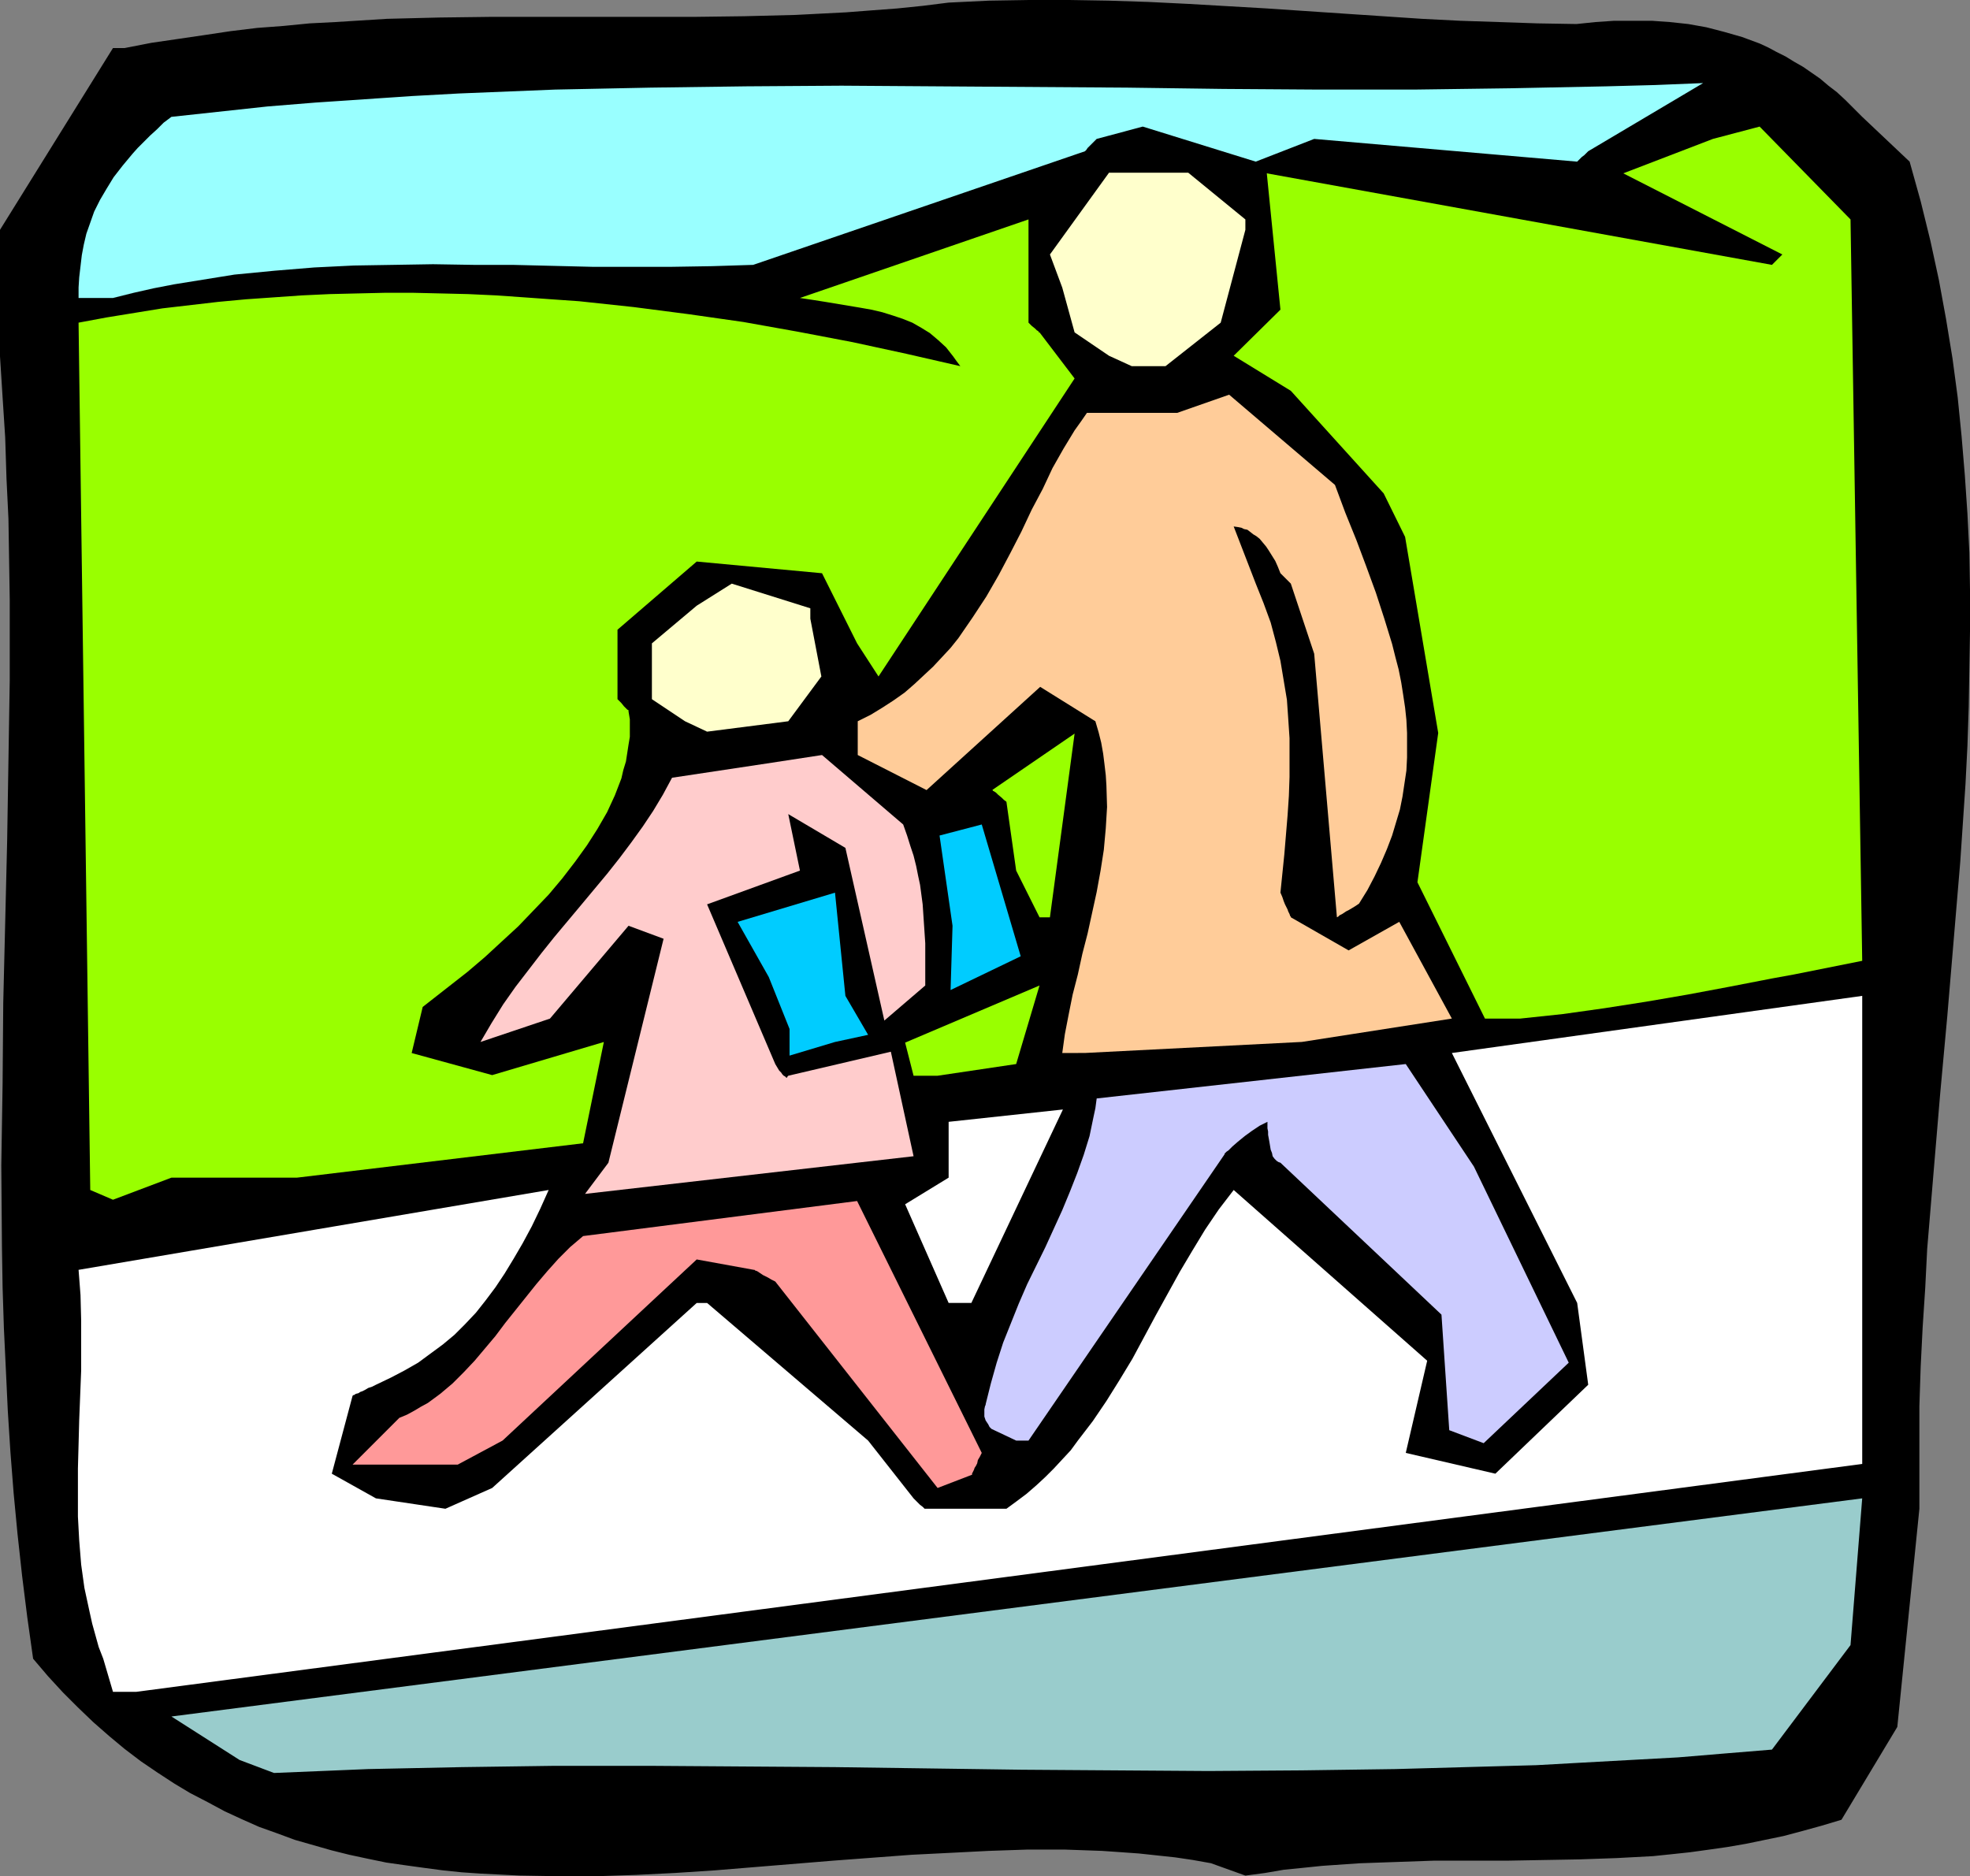
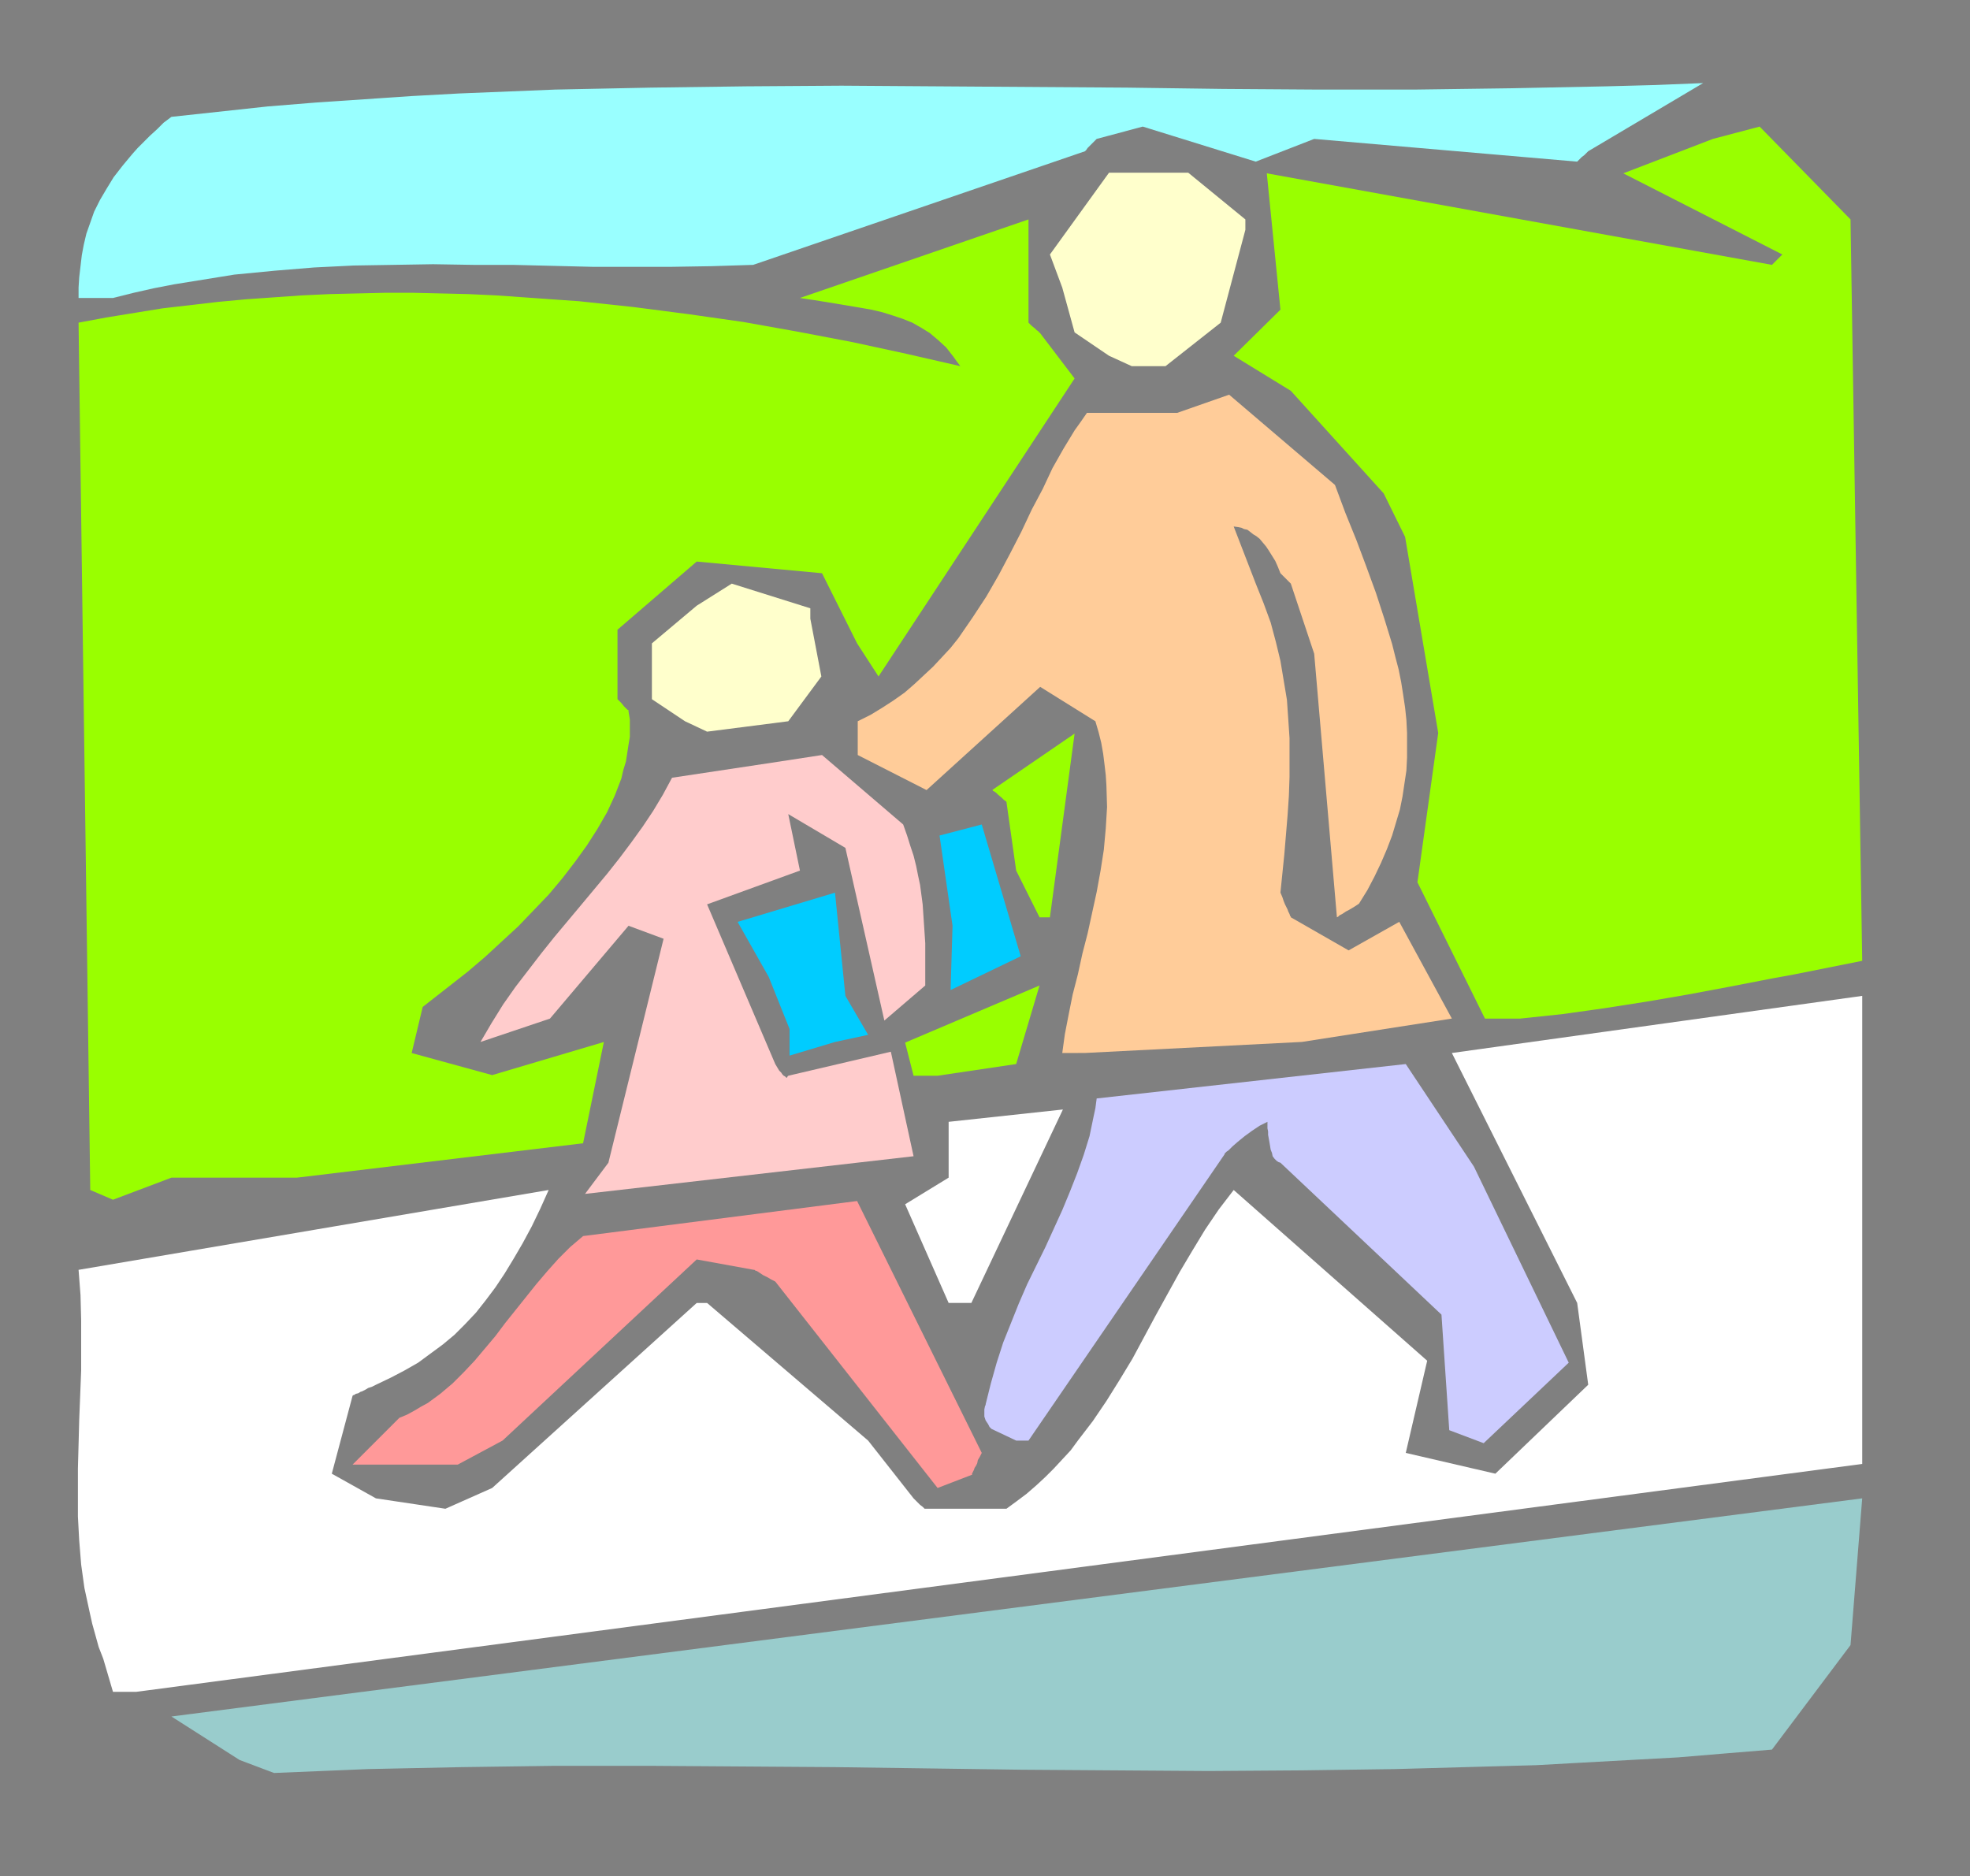
<svg xmlns="http://www.w3.org/2000/svg" xmlns:ns1="http://sodipodi.sourceforge.net/DTD/sodipodi-0.dtd" xmlns:ns2="http://www.inkscape.org/namespaces/inkscape" version="1.0" width="129.724mm" height="123.562mm" id="svg17" ns1:docname="Walking to School 1.wmf">
  <rect width="100%" height="100%" fill="#808080" stroke="none" />
  <ns1:namedview id="namedview17" pagecolor="#ffffff" bordercolor="#000000" borderopacity="0.25" ns2:showpageshadow="2" ns2:pageopacity="0.0" ns2:pagecheckerboard="0" ns2:deskcolor="#d1d1d1" ns2:document-units="mm" />
  <defs id="defs1">
    <pattern id="WMFhbasepattern" patternUnits="userSpaceOnUse" width="6" height="6" x="0" y="0" />
  </defs>
-   <path style="fill:#000000;fill-opacity:1;fill-rule:evenodd;stroke:none" d="m 301.384,463.775 -4.525,-0.808 -4.363,-0.646 -4.525,-0.485 -4.525,-0.485 -4.525,-0.323 -4.686,-0.323 -9.211,-0.323 h -9.373 l -9.534,0.323 -9.534,0.485 -9.696,0.485 -19.392,1.454 -19.715,1.616 -9.858,0.808 -9.858,0.646 -9.696,0.485 -9.696,0.323 h -9.858 l -9.534,-0.162 -9.696,-0.485 -4.686,-0.323 -4.686,-0.485 -4.848,-0.646 -4.686,-0.646 -4.525,-0.646 -4.686,-0.97 -4.525,-0.97 -4.525,-1.131 -4.525,-1.293 -4.525,-1.293 -4.363,-1.616 -4.525,-1.616 -4.363,-1.939 -4.202,-1.939 -4.202,-2.262 -4.363,-2.262 -4.04,-2.424 -4.202,-2.747 -4.04,-2.747 -4.04,-3.07 -3.878,-3.232 -3.878,-3.393 -3.878,-3.717 -3.717,-3.717 -3.717,-4.04 L 8.242,412.873 6.787,402.531 5.494,392.189 4.363,381.847 3.394,371.666 2.586,361.324 1.939,351.144 1.454,340.802 0.97,330.621 0.646,320.441 0.485,310.422 0.323,290.061 0.646,269.862 0.808,249.663 1.293,229.625 1.778,209.426 2.101,189.388 2.424,169.351 V 149.313 L 2.262,139.132 2.101,129.114 1.616,119.095 1.293,108.914 0.646,98.896 0,88.715 V 57.204 L 28.118,11.958 h 2.909 L 37.653,10.665 44.278,9.696 50.904,8.726 57.368,7.757 63.994,6.949 70.458,6.464 77.083,5.817 83.386,5.494 96.313,4.686 109.241,4.363 121.846,4.201 h 12.766 12.605 25.371 l 12.605,-0.162 12.766,-0.323 12.605,-0.646 6.302,-0.485 6.464,-0.485 6.302,-0.646 6.464,-0.808 L 246.117,0.162 256.136,0 h 10.019 l 9.858,0.162 9.858,0.323 9.858,0.485 19.554,1.131 19.23,1.293 19.392,1.293 9.534,0.485 9.696,0.323 9.534,0.323 9.696,0.162 4.686,-0.485 4.686,-0.323 h 4.686 4.686 l 4.525,0.323 4.525,0.485 4.525,0.808 4.363,1.131 4.525,1.293 4.363,1.616 2.101,0.97 2.101,1.131 2.262,1.131 2.101,1.293 2.262,1.293 2.101,1.454 2.101,1.454 2.101,1.778 2.101,1.616 2.101,1.939 2.101,2.101 2.101,2.101 11.797,11.15 2.747,9.857 2.424,9.857 2.101,9.696 1.778,9.696 1.616,9.857 1.293,9.696 0.97,9.696 0.808,9.696 0.646,9.534 0.485,9.696 0.162,9.696 v 9.534 l -0.162,9.696 -0.162,9.534 -0.323,9.696 -0.485,9.534 -1.293,19.23 -1.616,19.23 -1.616,19.23 -1.778,19.391 -1.616,19.23 -1.616,19.391 -0.485,9.696 -0.646,9.857 -0.485,9.696 -0.323,9.857 v 25.532 l -5.494,54.296 -13.898,23.108 -4.848,1.454 -4.686,1.293 -4.848,1.293 -4.686,0.97 -4.686,0.97 -4.686,0.808 -4.525,0.646 -4.686,0.646 -4.525,0.485 -4.686,0.485 -9.05,0.485 -9.211,0.323 -9.05,0.162 -9.05,0.162 h -9.211 -9.05 l -9.211,0.323 -9.211,0.323 -9.373,0.646 -4.686,0.485 -4.848,0.485 -4.686,0.808 -4.848,0.646 z" id="path1" />
  <path style="fill:#99cccc;fill-opacity:1;fill-rule:evenodd;stroke:none" d="m 59.63,438.081 -16.968,-10.827 420.806,-54.296 -2.909,36.52 -19.554,26.017 -11.797,0.97 -11.635,0.97 -11.797,0.646 -11.797,0.646 -11.635,0.646 -11.797,0.323 -23.27,0.646 -23.27,0.323 -23.27,0.162 -23.27,-0.162 -23.27,-0.162 -23.109,-0.323 -23.27,-0.323 -23.27,-0.162 -23.109,-0.162 h -23.27 l -23.27,0.323 -23.27,0.485 -11.635,0.485 -11.797,0.485 z" id="path2" />
  <path style="fill:#ffffff;fill-opacity:1;fill-rule:evenodd;stroke:none" d="m 28.118,421.114 -2.424,-8.241 -1.131,-2.909 -1.616,-5.817 -0.646,-2.909 -1.293,-5.979 -0.808,-5.817 -0.485,-5.979 -0.323,-5.979 v -5.979 -5.979 l 0.162,-5.979 0.162,-6.141 0.485,-12.281 v -6.141 -6.302 l -0.162,-6.302 -0.485,-6.302 116.998,-19.876 -2.101,4.686 -2.101,4.363 -2.262,4.201 -2.262,3.878 -2.262,3.717 -2.262,3.393 -2.424,3.232 -2.424,3.07 -2.747,2.909 -2.586,2.586 -2.909,2.424 -3.07,2.262 -3.07,2.262 -3.394,1.939 -3.394,1.778 -3.717,1.778 -0.97,0.485 -0.97,0.323 -0.808,0.485 -0.646,0.323 -0.485,0.162 -0.485,0.323 -0.646,0.162 -0.485,0.323 h -0.162 l -0.162,0.162 -5.171,19.391 10.989,6.141 17.291,2.586 11.635,-5.171 50.904,-46.054 h 2.586 l 40.077,34.258 11.312,14.382 0.97,0.97 0.646,0.646 0.646,0.485 0.323,0.323 0.162,0.162 h 0.162 v 0 h 20.2 l 2.424,-1.778 2.586,-1.939 2.424,-2.101 2.262,-2.101 2.101,-2.101 2.101,-2.262 2.101,-2.262 1.778,-2.424 3.717,-4.848 3.394,-5.009 3.232,-5.171 3.232,-5.333 5.818,-10.827 5.979,-10.827 3.07,-5.171 3.232,-5.333 3.394,-5.009 3.717,-4.848 48.157,42.499 -5.333,22.946 22.301,5.171 23.109,-22.138 -2.747,-20.361 -31.189,-62.214 102.131,-14.22 v 116.509 l -429.532,56.719 z" id="path3" />
  <path style="fill:#ff9999;fill-opacity:1;fill-rule:evenodd;stroke:none" d="m 233.35,370.373 -40.4,-51.387 -0.97,-0.485 -0.808,-0.485 -0.646,-0.323 -0.646,-0.323 -0.485,-0.323 -0.485,-0.323 -0.485,-0.323 -0.485,-0.162 -0.162,-0.162 h -0.162 l -14.221,-2.586 -48.318,45.085 -11.15,5.979 h -3.07 -23.109 l 11.635,-11.635 1.939,-0.808 1.778,-0.97 1.616,-0.97 1.778,-0.97 3.07,-2.262 3.07,-2.586 2.747,-2.747 2.747,-2.909 2.586,-3.07 2.586,-3.07 2.424,-3.232 2.586,-3.232 5.171,-6.464 2.747,-3.232 2.747,-3.07 2.909,-2.909 3.232,-2.747 68.195,-8.726 31.027,62.698 -0.485,0.97 -0.485,0.808 -0.162,0.808 -0.323,0.646 -0.323,0.485 -0.162,0.485 -0.323,0.646 -0.162,0.323 v 0.323 h -0.162 z" id="path4" />
  <path style="fill:#ccccff;fill-opacity:1;fill-rule:evenodd;stroke:none" d="m 252.904,358.577 -6.141,-2.909 -0.485,-0.485 -0.323,-0.646 -0.646,-0.97 -0.323,-0.97 v -1.131 -0.646 l 0.162,-0.808 0.162,-0.323 v -0.162 l 1.293,-5.171 1.454,-5.171 1.616,-5.009 1.939,-4.848 1.939,-4.848 2.101,-4.848 4.525,-9.211 4.202,-9.211 1.939,-4.686 1.778,-4.525 1.616,-4.525 1.454,-4.686 0.97,-4.686 0.485,-2.262 0.323,-2.424 76.922,-8.564 16.968,25.532 23.594,48.801 -21.17,20.038 -8.565,-3.232 -1.939,-28.764 -40.077,-37.813 -0.485,-0.162 -0.485,-0.323 -0.485,-0.485 -0.485,-0.646 -0.162,-0.808 -0.323,-0.808 -0.323,-1.939 -0.323,-1.778 v -0.808 l -0.162,-0.808 v -0.646 -0.97 l -1.939,0.97 -1.939,1.293 -1.778,1.293 -1.778,1.454 -1.293,1.131 -0.485,0.485 -0.485,0.485 -0.485,0.323 -0.323,0.323 -0.162,0.162 v 0.162 l -48.803,71.263 z" id="path5" />
  <path style="fill:#ffffff;fill-opacity:1;fill-rule:evenodd;stroke:none" d="m 236.097,324.319 -10.827,-24.562 10.827,-6.625 v -13.897 l 28.442,-3.07 -22.786,48.155 z" id="path6" />
  <path style="fill:#99ff00;fill-opacity:1;fill-rule:evenodd;stroke:none" d="m 22.462,296.202 -2.909,-215.89 6.949,-1.293 6.949,-1.131 6.949,-1.131 6.949,-0.808 6.949,-0.808 6.949,-0.646 6.949,-0.485 6.949,-0.485 6.949,-0.323 6.787,-0.162 6.949,-0.162 h 6.949 l 6.949,0.162 6.787,0.162 6.949,0.323 6.949,0.485 6.787,0.485 6.949,0.485 13.574,1.454 13.736,1.778 13.574,1.939 13.574,2.424 13.574,2.586 13.413,2.909 13.413,3.07 -0.97,-1.293 -0.808,-1.131 -1.778,-2.262 -1.939,-1.778 -2.101,-1.778 -2.101,-1.293 -2.262,-1.293 -2.424,-0.97 -2.424,-0.808 -2.586,-0.808 -2.747,-0.646 -2.747,-0.485 -2.909,-0.485 -5.818,-0.97 -3.07,-0.485 -3.232,-0.485 56.883,-19.553 v 25.693 l 0.808,0.808 0.808,0.646 0.485,0.485 0.323,0.162 0.162,0.323 h 0.162 l 8.726,11.473 -48.803,74.172 -5.333,-8.241 -8.726,-17.452 -31.189,-2.909 -19.715,16.967 v 17.291 l 0.97,0.97 0.646,0.808 0.485,0.485 0.323,0.323 0.323,0.162 v 0.162 0.162 l 0.323,1.939 v 2.101 2.262 l -0.323,1.939 -0.323,2.101 -0.323,2.101 -0.646,2.101 -0.485,2.101 -0.808,2.101 -0.808,2.101 -0.97,2.101 -0.97,2.101 -2.424,4.201 -2.586,4.04 -2.909,4.04 -3.232,4.201 -3.394,4.04 -3.717,3.878 -3.878,4.04 -4.04,3.717 -4.202,3.878 -4.363,3.717 -11.15,8.726 -2.747,11.473 20.038,5.494 27.795,-8.241 -5.171,25.209 -71.266,8.564 H 42.662 l -14.544,5.494 z" id="path7" />
  <path style="fill:#ffcccc;fill-opacity:1;fill-rule:evenodd;stroke:none" d="m 151.419,289.415 13.736,-55.75 -8.726,-3.232 -19.554,23.108 -17.291,5.817 2.747,-4.686 2.909,-4.686 3.07,-4.363 3.232,-4.201 3.232,-4.201 3.232,-4.04 6.626,-7.918 6.464,-7.757 3.07,-3.878 2.909,-3.878 2.909,-4.04 2.586,-3.878 2.424,-4.04 2.262,-4.201 23.594,-3.555 13.736,-2.101 20.2,17.291 0.97,2.747 0.808,2.586 0.808,2.424 0.646,2.586 0.485,2.424 0.485,2.262 0.646,4.848 0.323,4.848 0.323,4.848 v 5.009 5.494 l -10.181,8.726 -9.696,-42.984 -14.221,-8.403 2.909,14.059 -23.109,8.403 16.968,39.752 0.485,0.808 0.485,0.808 0.485,0.485 0.323,0.485 0.323,0.323 0.323,0.162 0.323,0.323 h 0.162 l 0.162,-0.323 0.162,-0.162 v 0 l 25.533,-5.979 5.656,26.017 -81.769,9.372 z" id="path8" />
  <path style="fill:#99ff00;fill-opacity:1;fill-rule:evenodd;stroke:none" d="m 227.371,267.761 -2.101,-8.241 33.451,-14.22 -5.818,19.553 -19.554,2.909 z" id="path9" />
  <path style="fill:#00ccff;fill-opacity:1;fill-rule:evenodd;stroke:none" d="m 196.505,262.752 v -6.625 l -5.171,-12.928 -7.757,-13.736 24.24,-7.272 2.586,25.693 5.656,9.696 -8.242,1.778 z" id="path10" />
  <path style="fill:#ffcc99;fill-opacity:1;fill-rule:evenodd;stroke:none" d="m 264.377,262.106 0.646,-4.686 0.97,-5.009 0.97,-4.848 1.293,-5.009 1.131,-5.171 1.293,-5.009 1.131,-5.171 1.131,-5.171 0.97,-5.333 0.808,-5.171 0.485,-5.333 0.323,-5.333 -0.162,-5.333 -0.162,-2.586 -0.323,-2.747 -0.323,-2.586 -0.485,-2.747 -0.646,-2.586 -0.808,-2.747 -13.736,-8.564 -28.28,25.693 -17.13,-8.726 v -8.403 l 3.232,-1.616 2.909,-1.778 2.747,-1.778 2.747,-1.939 2.424,-2.101 2.424,-2.262 2.262,-2.101 2.262,-2.424 2.101,-2.262 1.939,-2.424 1.778,-2.586 1.778,-2.586 3.394,-5.171 3.07,-5.333 2.909,-5.494 2.747,-5.333 2.586,-5.494 2.747,-5.171 2.424,-5.171 2.747,-4.848 2.747,-4.525 1.616,-2.262 1.454,-2.101 h 22.462 l 12.928,-4.525 26.341,22.462 2.586,6.949 2.747,6.787 2.424,6.464 2.424,6.625 2.101,6.464 1.939,6.302 0.808,3.232 0.808,3.07 0.646,3.232 0.485,3.07 0.485,3.232 0.323,3.07 0.162,3.232 v 3.07 3.07 l -0.162,3.232 -0.485,3.232 -0.485,3.232 -0.646,3.232 -0.97,3.232 -0.97,3.232 -1.293,3.393 -1.454,3.393 -1.616,3.393 -1.778,3.393 -2.101,3.393 -0.97,0.646 -0.808,0.485 -0.808,0.485 -0.646,0.323 -0.485,0.323 -0.485,0.323 -0.323,0.162 -0.323,0.162 -0.323,0.323 -0.323,0.162 v 0 l -5.656,-65.607 -5.818,-17.452 -0.808,-0.808 -0.646,-0.646 -0.485,-0.485 -0.323,-0.323 -0.162,-0.162 -0.162,-0.162 -0.646,-1.616 -0.646,-1.454 -0.808,-1.293 -0.808,-1.293 -0.646,-0.97 -0.808,-0.97 -0.808,-0.97 -0.808,-0.646 -0.808,-0.485 -0.808,-0.646 -0.646,-0.485 -0.808,-0.162 -0.646,-0.323 -0.808,-0.162 -1.131,-0.162 5.494,14.22 1.939,4.848 1.778,4.848 1.293,4.848 1.131,4.686 0.808,4.848 0.808,4.848 0.323,4.686 0.323,4.848 v 4.848 4.848 l -0.162,4.686 -0.323,4.848 -0.808,9.696 -0.97,9.534 0.485,1.131 0.323,0.97 0.323,0.808 0.323,0.646 0.323,0.646 0.162,0.485 0.162,0.323 0.162,0.323 0.162,0.485 0.162,0.162 v 0.162 l 14.382,8.241 12.605,-7.11 13.09,24.078 -37.33,5.817 -53.974,2.747 z" id="path11" />
  <path style="fill:#99ff00;fill-opacity:1;fill-rule:evenodd;stroke:none" d="m 369.579,253.541 -16.806,-33.935 5.171,-37.167 -8.242,-48.801 -5.333,-10.827 -23.109,-25.532 -14.221,-8.726 11.635,-11.473 -3.394,-33.935 125.725,22.785 0.97,-0.97 0.485,-0.485 0.485,-0.485 0.323,-0.323 0.162,-0.162 0.162,-0.162 -39.592,-20.199 22.301,-8.564 11.635,-3.07 22.624,23.108 2.909,184.54 v 0 l -5.656,1.131 -5.656,1.131 -5.656,1.131 -5.333,0.97 -10.827,2.101 -10.342,1.939 -10.342,1.778 -10.342,1.616 -10.342,1.454 -10.666,1.131 z" id="path12" />
  <path style="fill:#00ccff;fill-opacity:1;fill-rule:evenodd;stroke:none" d="m 236.582,246.431 0.485,-15.998 -3.232,-22.462 10.504,-2.747 9.696,32.804 z" id="path13" />
  <path style="fill:#99ff00;fill-opacity:1;fill-rule:evenodd;stroke:none" d="m 258.721,228.332 -5.818,-11.635 -2.424,-17.129 -0.646,-0.485 -0.485,-0.485 -0.97,-0.808 -0.485,-0.485 -0.485,-0.323 -0.323,-0.162 v -0.162 h -0.162 l 20.523,-14.059 -6.141,45.731 z" id="path14" />
  <path style="fill:#ffffcc;fill-opacity:1;fill-rule:evenodd;stroke:none" d="m 170.488,179.531 -8.242,-5.494 v -13.897 l 11.15,-9.372 8.726,-5.494 19.554,6.141 v 2.586 l 2.747,14.382 -8.242,11.15 -20.2,2.586 z" id="path15" />
  <path style="fill:#ffffcc;fill-opacity:1;fill-rule:evenodd;stroke:none" d="m 276.012,88.554 -8.565,-5.817 -3.07,-11.15 -3.07,-8.241 14.706,-20.361 h 19.715 l 14.221,11.635 v 2.586 l -6.141,23.108 -13.736,10.827 h -8.403 z" id="path16" />
  <path style="fill:#99ffff;fill-opacity:1;fill-rule:evenodd;stroke:none" d="m 19.554,74.172 v -2.586 l 0.162,-2.586 0.323,-2.747 0.323,-2.747 0.485,-2.586 0.646,-2.747 0.97,-2.747 0.97,-2.747 1.454,-2.909 1.616,-2.747 1.778,-2.909 2.262,-2.909 2.424,-2.909 1.293,-1.454 1.616,-1.616 1.454,-1.454 1.778,-1.616 1.616,-1.616 1.939,-1.454 11.958,-1.293 11.958,-1.293 11.958,-0.97 11.958,-0.808 11.958,-0.808 11.797,-0.646 11.958,-0.485 11.958,-0.485 23.755,-0.485 23.755,-0.323 23.755,-0.162 23.594,0.162 47.51,0.323 23.917,0.323 23.755,0.162 h 23.755 l 23.917,-0.323 23.917,-0.485 12.12,-0.323 11.958,-0.485 -28.603,16.967 -0.97,0.97 -0.646,0.485 -0.485,0.485 -0.323,0.323 -0.162,0.162 -0.162,0.162 -65.448,-5.656 -14.544,5.656 -28.118,-8.726 -11.474,3.07 -0.485,0.485 -0.485,0.485 -0.808,0.808 -0.485,0.485 -0.323,0.485 -0.162,0.162 -0.162,0.162 v 0 l -82.578,28.279 -10.181,0.323 -10.019,0.162 h -10.019 -9.858 l -19.877,-0.485 h -9.696 l -10.019,-0.162 -9.858,0.162 -9.858,0.162 -9.858,0.485 -9.858,0.808 -5.01,0.485 -5.01,0.485 -5.01,0.808 -5.01,0.808 -5.01,0.808 -5.01,0.97 -5.01,1.131 -5.171,1.293 z" id="path17" />
</svg>